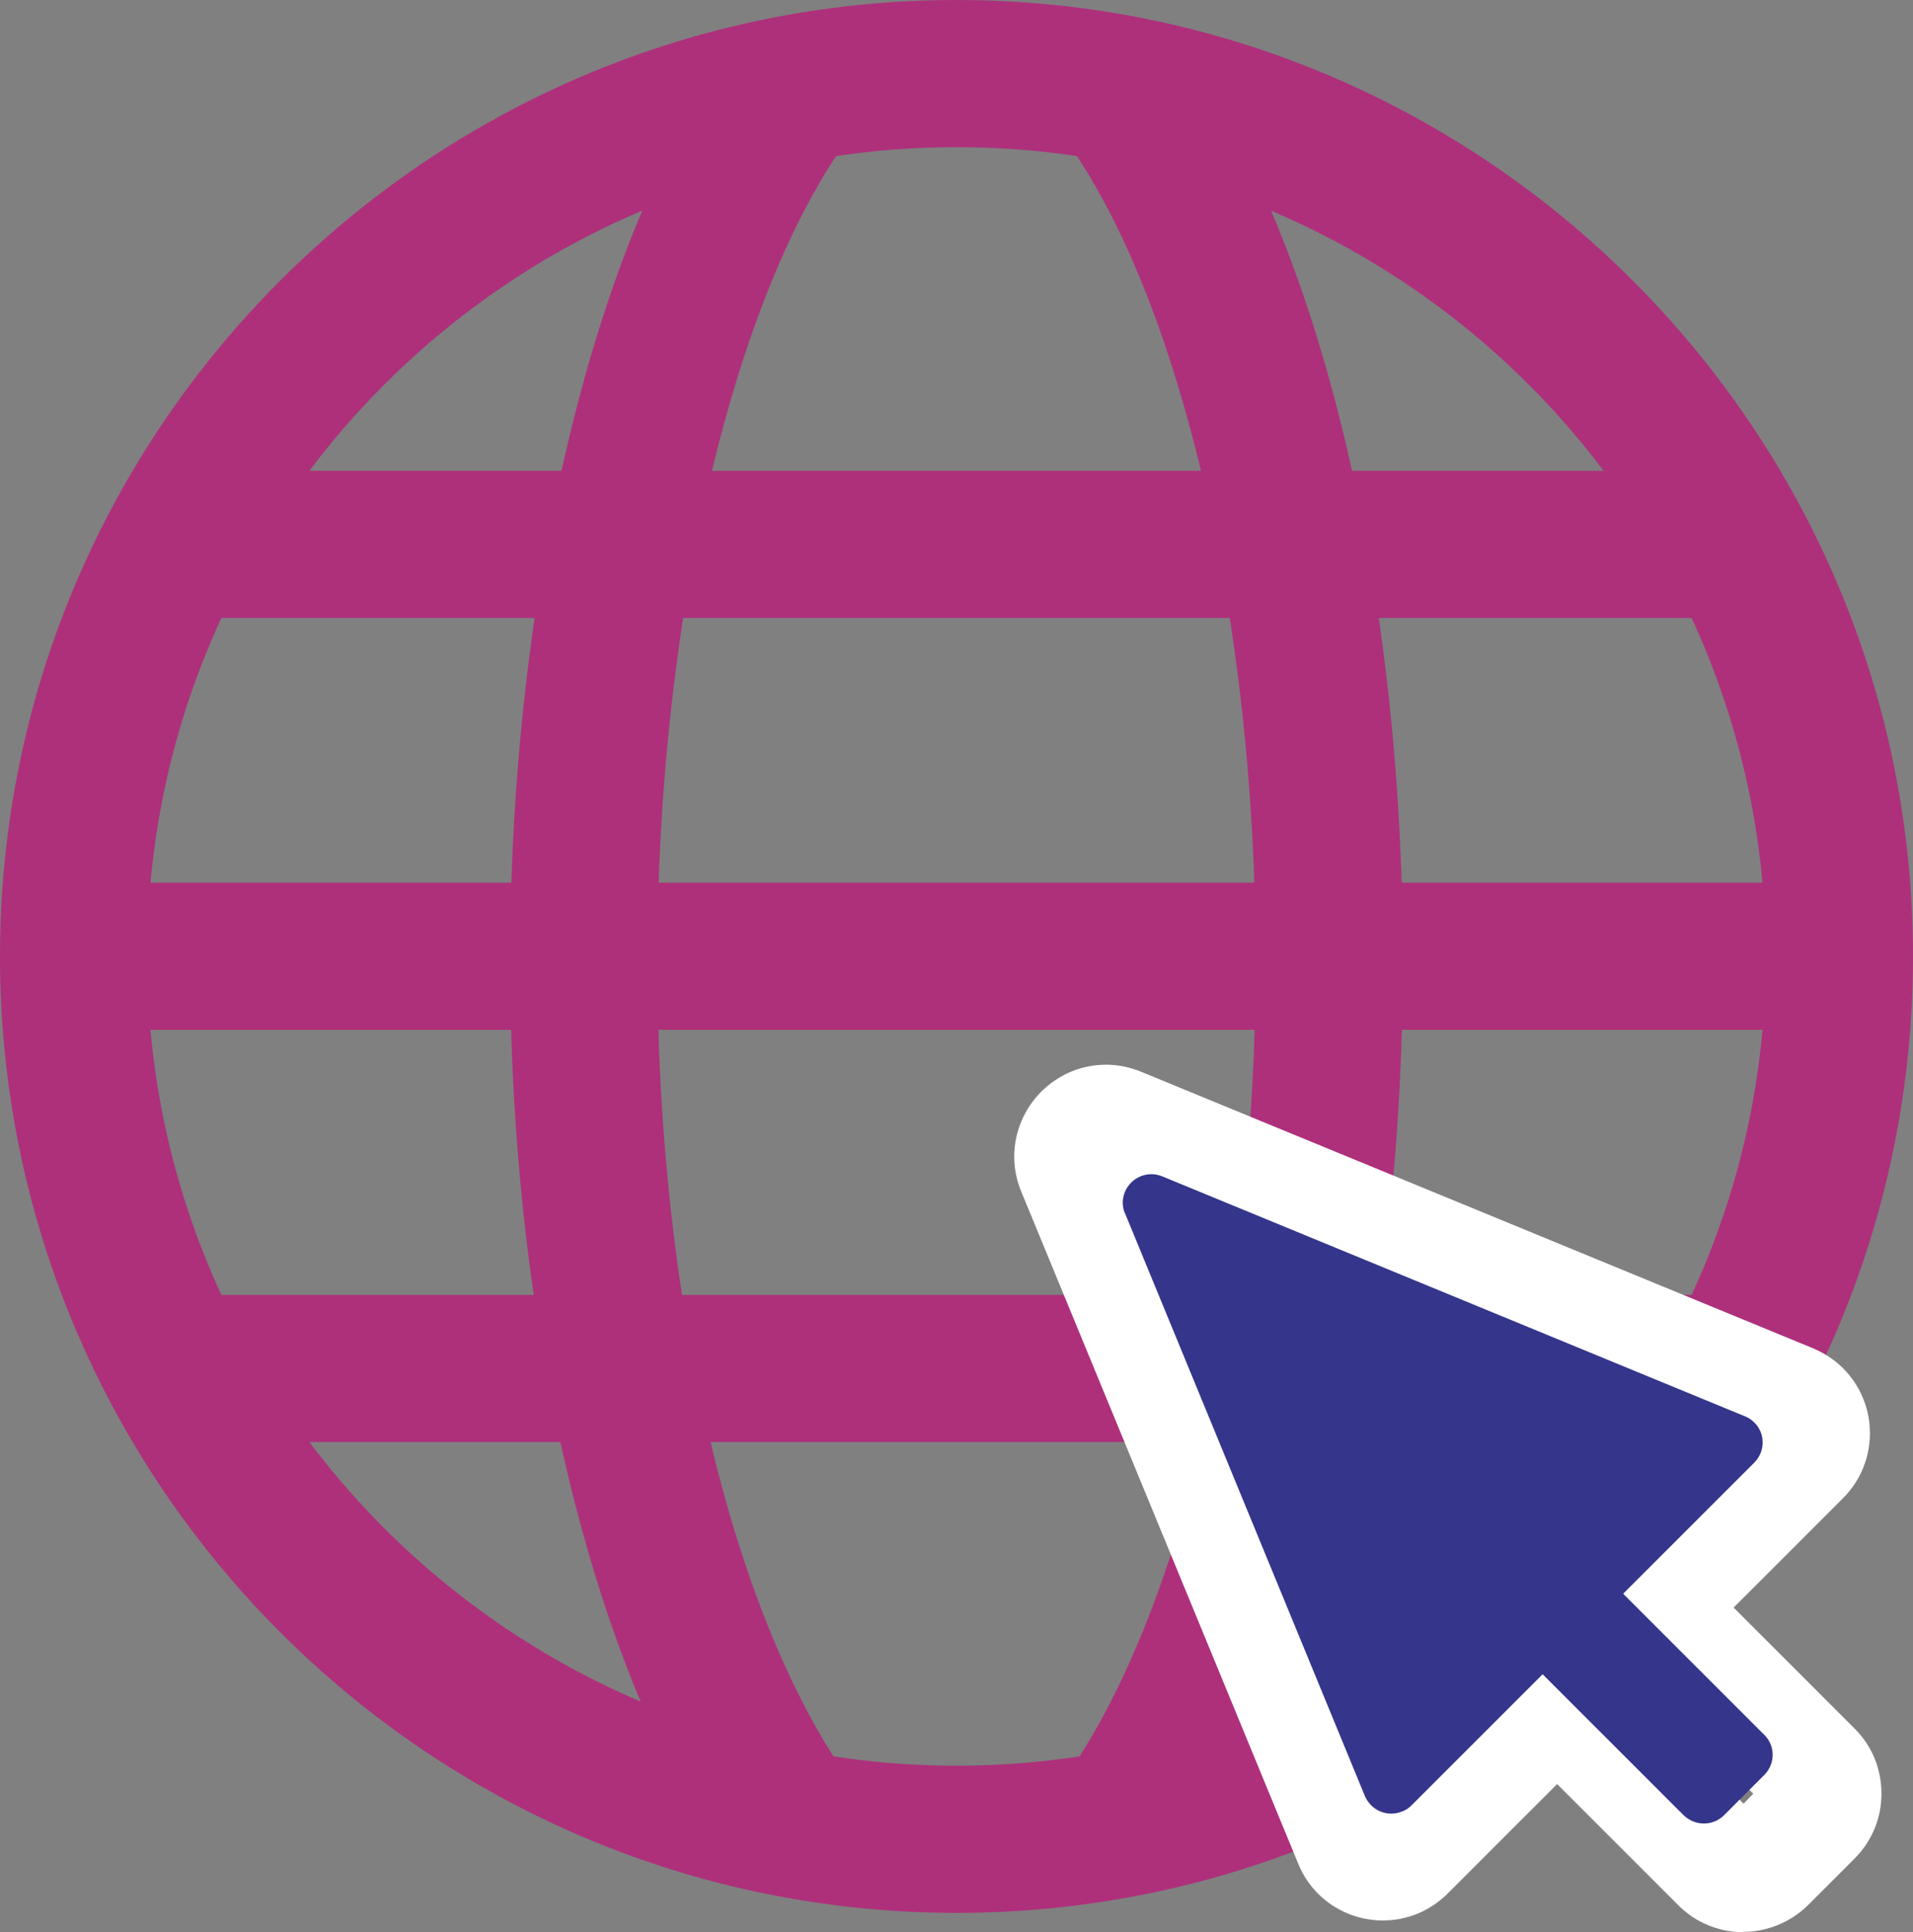
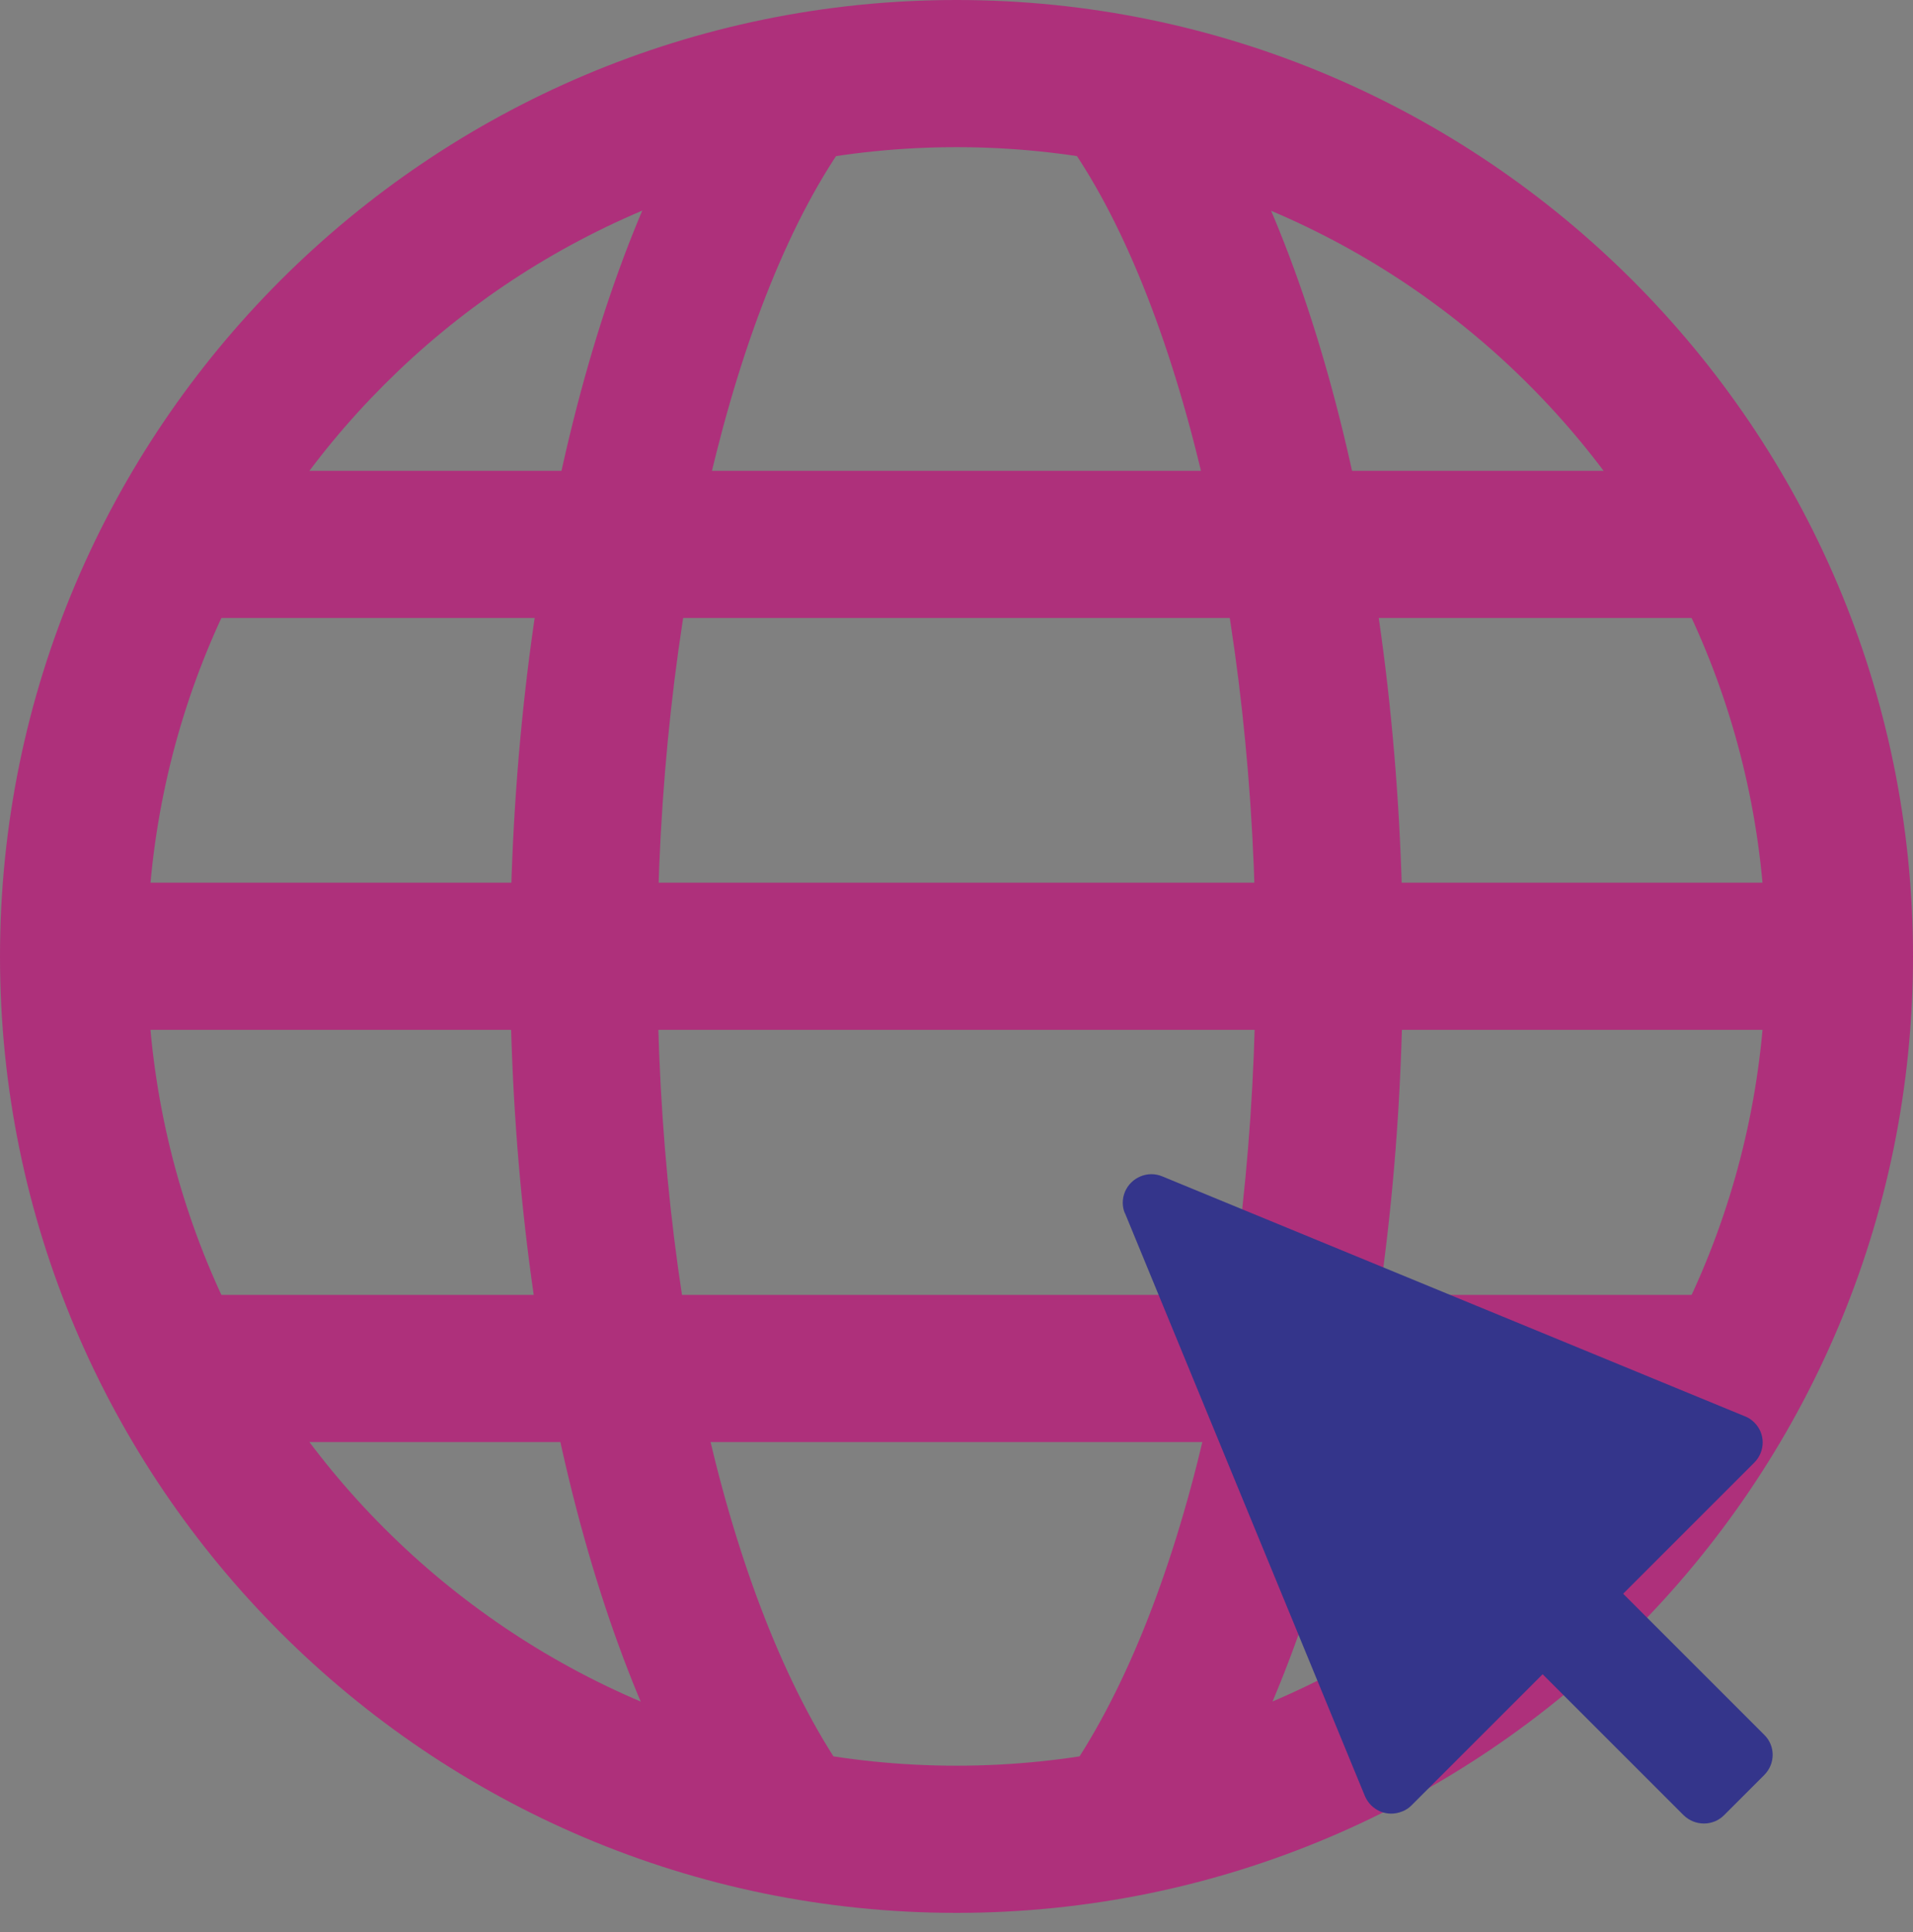
<svg xmlns="http://www.w3.org/2000/svg" id="Layer_2" viewBox="0 0 59.4 60">
  <rect x="0" y="0" width="59.4" height="60" fill="#808080" stroke="none" />
  <defs>
    <style>.cls-1{fill:#fff;}.cls-2{fill:#34358b;}.cls-3{fill:#ae307b;}</style>
  </defs>
  <g id="Layer_1-2">
    <path class="cls-3" d="m29.7,59.4C13.32,59.4,0,46.08,0,29.7S13.32,0,29.7,0s29.7,13.32,29.7,29.7-13.32,29.7-29.7,29.7Zm0-54.83C15.84,4.57,4.57,15.84,4.57,29.7s11.27,25.13,25.13,25.13,25.13-11.27,25.13-25.13S43.56,4.57,29.7,4.57Z" />
    <path class="cls-3" d="m22.67,57.95c-4.22-5.91-6.83-16.69-6.83-28.13S18.46,7.33,22.69,1.55l3.69,2.69c-3.63,4.97-5.97,15.01-5.97,25.58s2.29,20.31,5.98,25.48l-3.72,2.65Z" />
    <path class="cls-3" d="m36.73,57.95l-3.72-2.65c3.69-5.17,5.98-14.94,5.98-25.48s-2.34-20.61-5.97-25.58l3.69-2.7c4.22,5.79,6.85,16.62,6.85,28.27s-2.62,22.23-6.83,28.13Z" />
    <rect class="cls-3" x="2.28" y="27.41" width="54.83" height="4.57" />
    <rect class="cls-3" x="5.45" y="40.21" width="48.49" height="4.57" />
    <rect class="cls-3" x="5.45" y="14.62" width="48.49" height="4.57" />
-     <path class="cls-1" d="m54.13,60c-.73,0-1.46-.28-2.01-.83l-3.77-3.77-3.4,3.4c-.26.26-.57.47-.92.62-1.46.6-3.13-.09-3.72-1.55l-8.6-20.87c-.29-.7-.29-1.47,0-2.17.29-.7.84-1.25,1.54-1.55.7-.29,1.48-.29,2.18,0l20.87,8.59c.35.15.66.35.93.62,1.11,1.11,1.11,2.92,0,4.03l-3.4,3.4,3.76,3.76c.54.54.83,1.25.83,2.02s-.3,1.48-.84,2.02l-1.44,1.44c-.56.55-1.29.83-2.02.83Zm-11.76-3.78h0s0,0,0,0Zm5.99-5.99l5.78,5.78.3-.31-5.78-5.78,5.13-5.13-17.96-7.4,7.4,17.97,5.13-5.13Zm6.65,4.91s0,0,0,0h0Z" />
    <path class="cls-2" d="m34.93,37.67l7.45,18.1c.19.45.7.67,1.16.48.11-.04.21-.11.29-.19l4.07-4.07,4.38,4.38c.35.34.91.34,1.25,0l1.25-1.25c.35-.35.35-.91,0-1.25h0s-4.38-4.38-4.38-4.38l4.07-4.07c.35-.35.35-.91,0-1.25-.08-.08-.18-.15-.29-.19l-18.09-7.45c-.45-.19-.97.03-1.16.48-.09.22-.09.46,0,.67Z" />
  </g>
</svg>